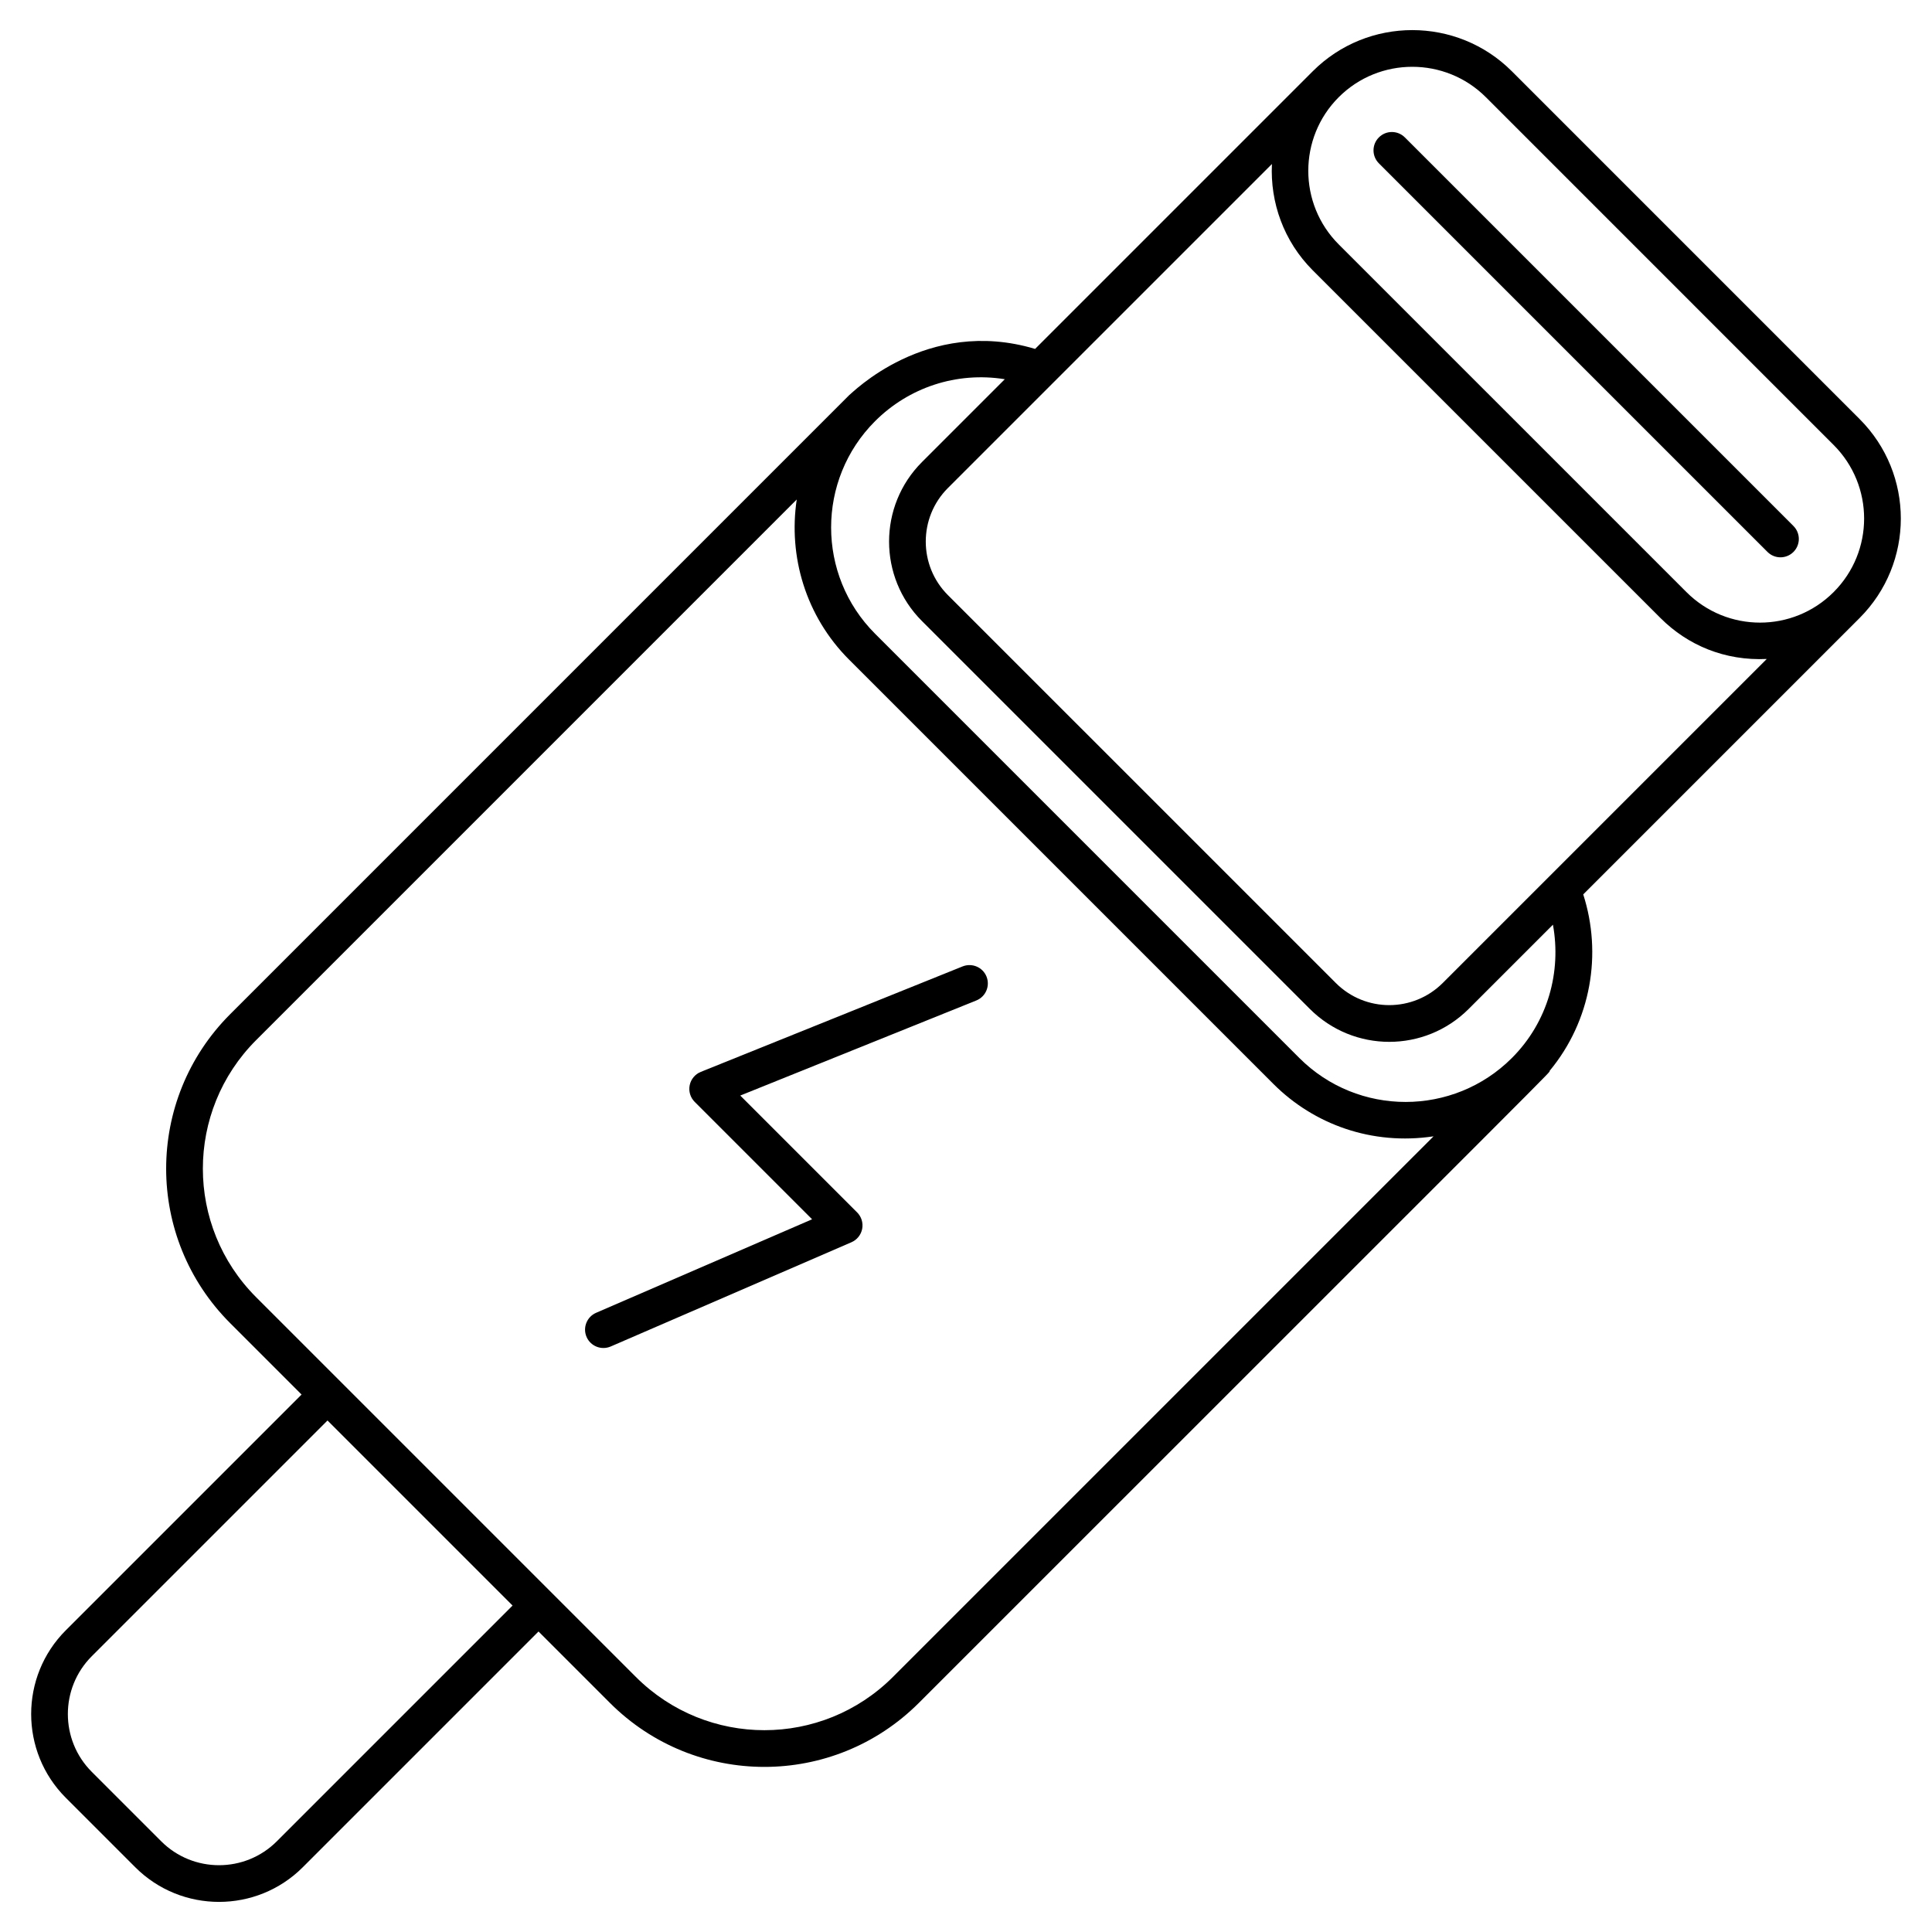
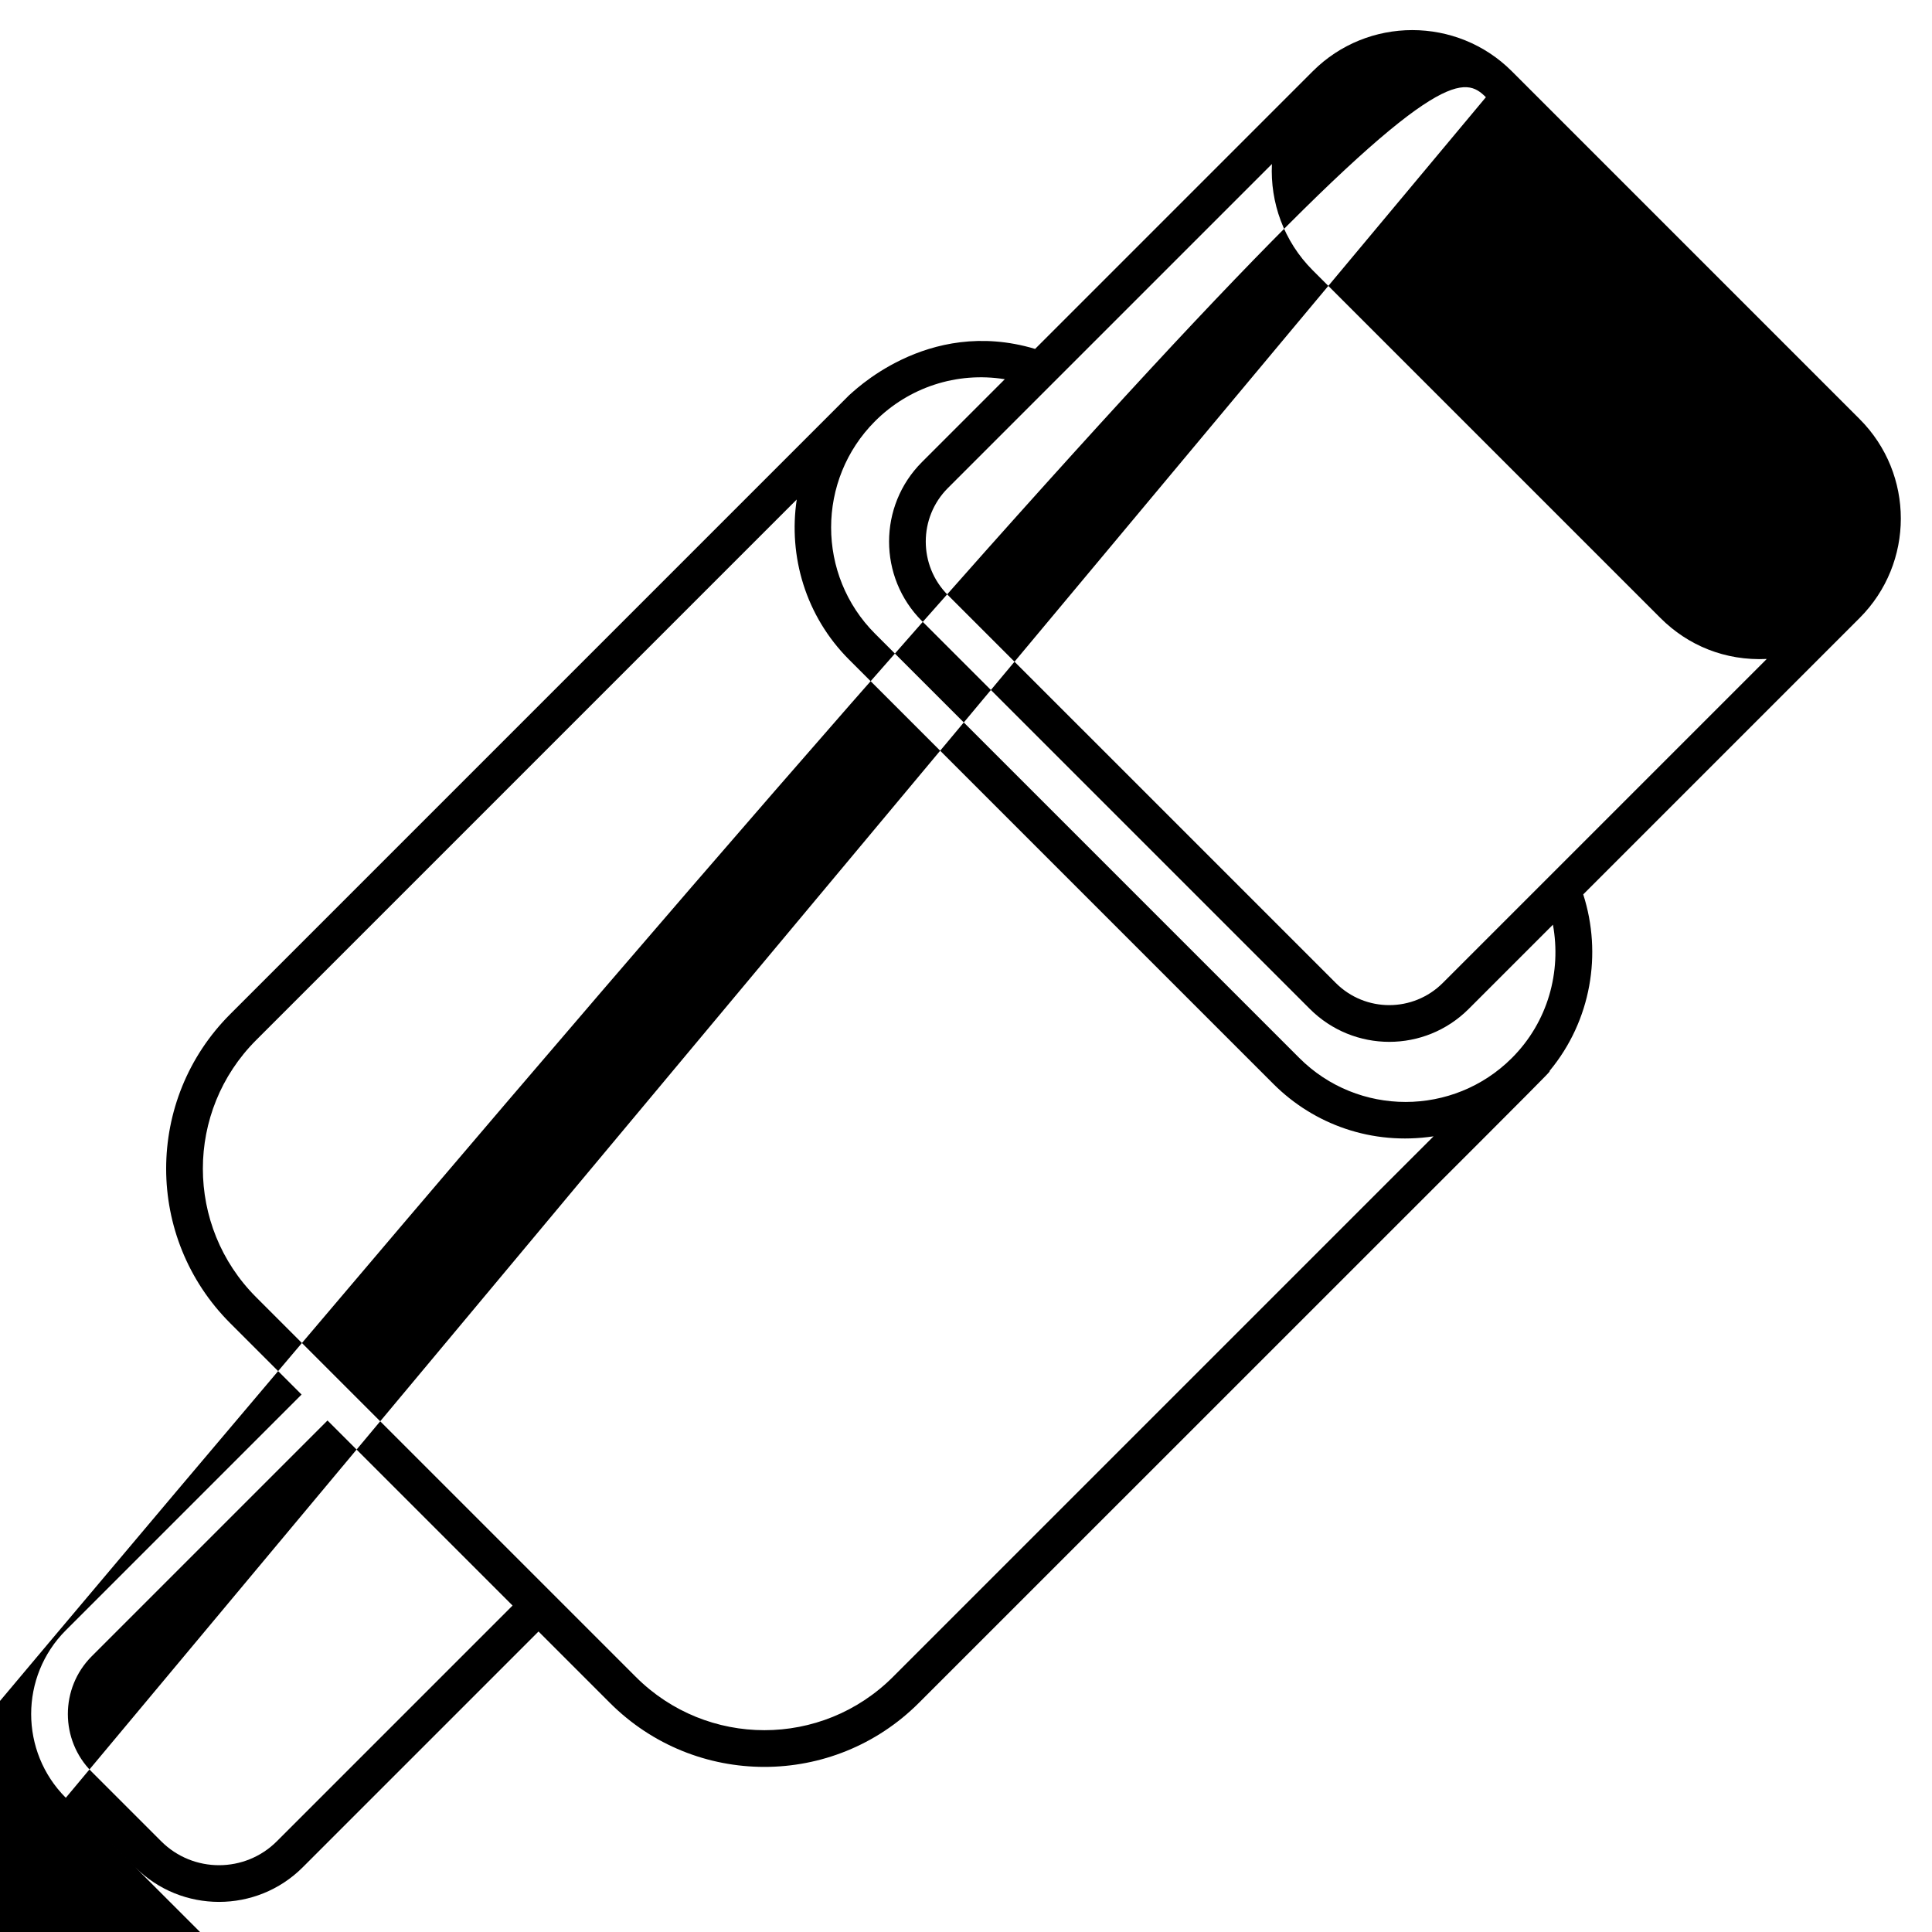
<svg xmlns="http://www.w3.org/2000/svg" xml:space="preserve" style="enable-background:new 0 0 512 512" viewBox="0 0 512 512" id="c-type">
  <g id="_x32_9_C_Type">
    <g>
-       <path d="M17.439,476.433l18.409,18.409c12.246,12.246,32.153,12.236,44.389,0l62.477-62.477l18.91,18.91    c22.618,22.628,59.261,22.635,81.896,0c179.397-179.397,166.433-166.243,167.176-167.519    c10.995-13.302,13.926-31.021,8.876-46.732c8.404-8.404,61.1-61.094,73.23-73.232c14.581-14.571,14.585-38.177,0-52.753    l-92.15-92.155c-14.543-14.543-38.215-14.543-52.757,0c-12.644,12.652-53.983,53.984-73.582,73.583    c-28.879-8.656-48.798,12.026-49.287,12.268c0,0,0,0-0.001,0c0,0,0,0-0.001,0.001L61.007,268.761    c-22.628,22.628-22.635,59.261,0,81.896l18.91,18.91l-62.477,62.477C5.2,444.283,5.2,464.193,17.439,476.433z M393.776,25.762    l92.15,92.155c10.778,10.778,10.782,28.216,0,38.998c-10.779,10.779-28.216,10.782-38.998,0l-92.155-92.15    c-10.753-10.753-10.748-28.25,0-39.003C365.518,15.017,383.018,15.014,393.776,25.762z M347.896,71.642l92.155,92.15    c7.226,7.231,17.091,11.366,28.161,10.842l-85.858,85.853c-7.812,7.812-20.494,7.874-28.369,0L251.2,157.703    c-7.818-7.818-7.818-20.546,0-28.369l85.874-85.87C336.588,53.609,340.167,63.913,347.896,71.642z M266.284,100.498l-21.961,21.96    c-11.613,11.617-11.613,30.511,0,42.123l102.784,102.784c11.645,11.645,30.482,11.651,42.123,0l22.314-22.313    c2.268,12.436-1.281,25.73-10.877,35.327c-15.531,15.531-40.798,15.531-56.329,0L231.903,167.943    c-15.531-15.531-15.531-40.798,0-56.329C240.807,102.71,253.471,98.434,266.284,100.498z M67.884,275.638l143.26-143.264    c-2.255,15.03,2.336,30.899,13.883,42.446l112.435,112.435c10.727,10.727,26.1,16.333,42.441,13.883L236.643,444.397    c-18.827,18.827-49.31,18.831-68.141,0L67.884,343.779C49.057,324.953,49.053,294.469,67.884,275.638z M24.317,438.921    l62.475-62.475l49.043,49.043L73.36,487.965c-8.445,8.445-22.19,8.445-30.634,0l-18.409-18.409    C15.872,461.111,15.872,447.366,24.317,438.921z" />
-       <path d="M228.488 325.655c.299-1.582-.199-3.211-1.339-4.351l-30.971-30.971 62.565-25.201c2.489-1.002 3.695-3.838 2.693-6.331-1.007-2.493-3.838-3.681-6.331-2.693l-69.385 27.951c-1.51.613-2.622 1.943-2.945 3.538-.328 1.601.171 3.258 1.325 4.412l31.114 31.114-57.236 24.783c-2.465 1.069-3.595 3.933-2.531 6.398 1.064 2.445 3.906 3.599 6.398 2.531l63.8-27.628C227.12 328.567 228.184 327.237 228.488 325.655zM468.405 146.271c1.9 1.9 4.977 1.9 6.877 0 1.9-1.9 1.9-4.977 0-6.877L372.298 36.41c-1.9-1.9-4.977-1.9-6.877 0-1.9 1.9-1.9 4.977 0 6.877L468.405 146.271z" />
+       <path d="M17.439,476.433l18.409,18.409c12.246,12.246,32.153,12.236,44.389,0l62.477-62.477l18.91,18.91    c22.618,22.628,59.261,22.635,81.896,0c179.397-179.397,166.433-166.243,167.176-167.519    c10.995-13.302,13.926-31.021,8.876-46.732c8.404-8.404,61.1-61.094,73.23-73.232c14.581-14.571,14.585-38.177,0-52.753    l-92.15-92.155c-14.543-14.543-38.215-14.543-52.757,0c-12.644,12.652-53.983,53.984-73.582,73.583    c-28.879-8.656-48.798,12.026-49.287,12.268c0,0,0,0-0.001,0c0,0,0,0-0.001,0.001L61.007,268.761    c-22.628,22.628-22.635,59.261,0,81.896l18.91,18.91l-62.477,62.477C5.2,444.283,5.2,464.193,17.439,476.433z l92.15,92.155c10.778,10.778,10.782,28.216,0,38.998c-10.779,10.779-28.216,10.782-38.998,0l-92.155-92.15    c-10.753-10.753-10.748-28.25,0-39.003C365.518,15.017,383.018,15.014,393.776,25.762z M347.896,71.642l92.155,92.15    c7.226,7.231,17.091,11.366,28.161,10.842l-85.858,85.853c-7.812,7.812-20.494,7.874-28.369,0L251.2,157.703    c-7.818-7.818-7.818-20.546,0-28.369l85.874-85.87C336.588,53.609,340.167,63.913,347.896,71.642z M266.284,100.498l-21.961,21.96    c-11.613,11.617-11.613,30.511,0,42.123l102.784,102.784c11.645,11.645,30.482,11.651,42.123,0l22.314-22.313    c2.268,12.436-1.281,25.73-10.877,35.327c-15.531,15.531-40.798,15.531-56.329,0L231.903,167.943    c-15.531-15.531-15.531-40.798,0-56.329C240.807,102.71,253.471,98.434,266.284,100.498z M67.884,275.638l143.26-143.264    c-2.255,15.03,2.336,30.899,13.883,42.446l112.435,112.435c10.727,10.727,26.1,16.333,42.441,13.883L236.643,444.397    c-18.827,18.827-49.31,18.831-68.141,0L67.884,343.779C49.057,324.953,49.053,294.469,67.884,275.638z M24.317,438.921    l62.475-62.475l49.043,49.043L73.36,487.965c-8.445,8.445-22.19,8.445-30.634,0l-18.409-18.409    C15.872,461.111,15.872,447.366,24.317,438.921z" />
    </g>
  </g>
</svg>